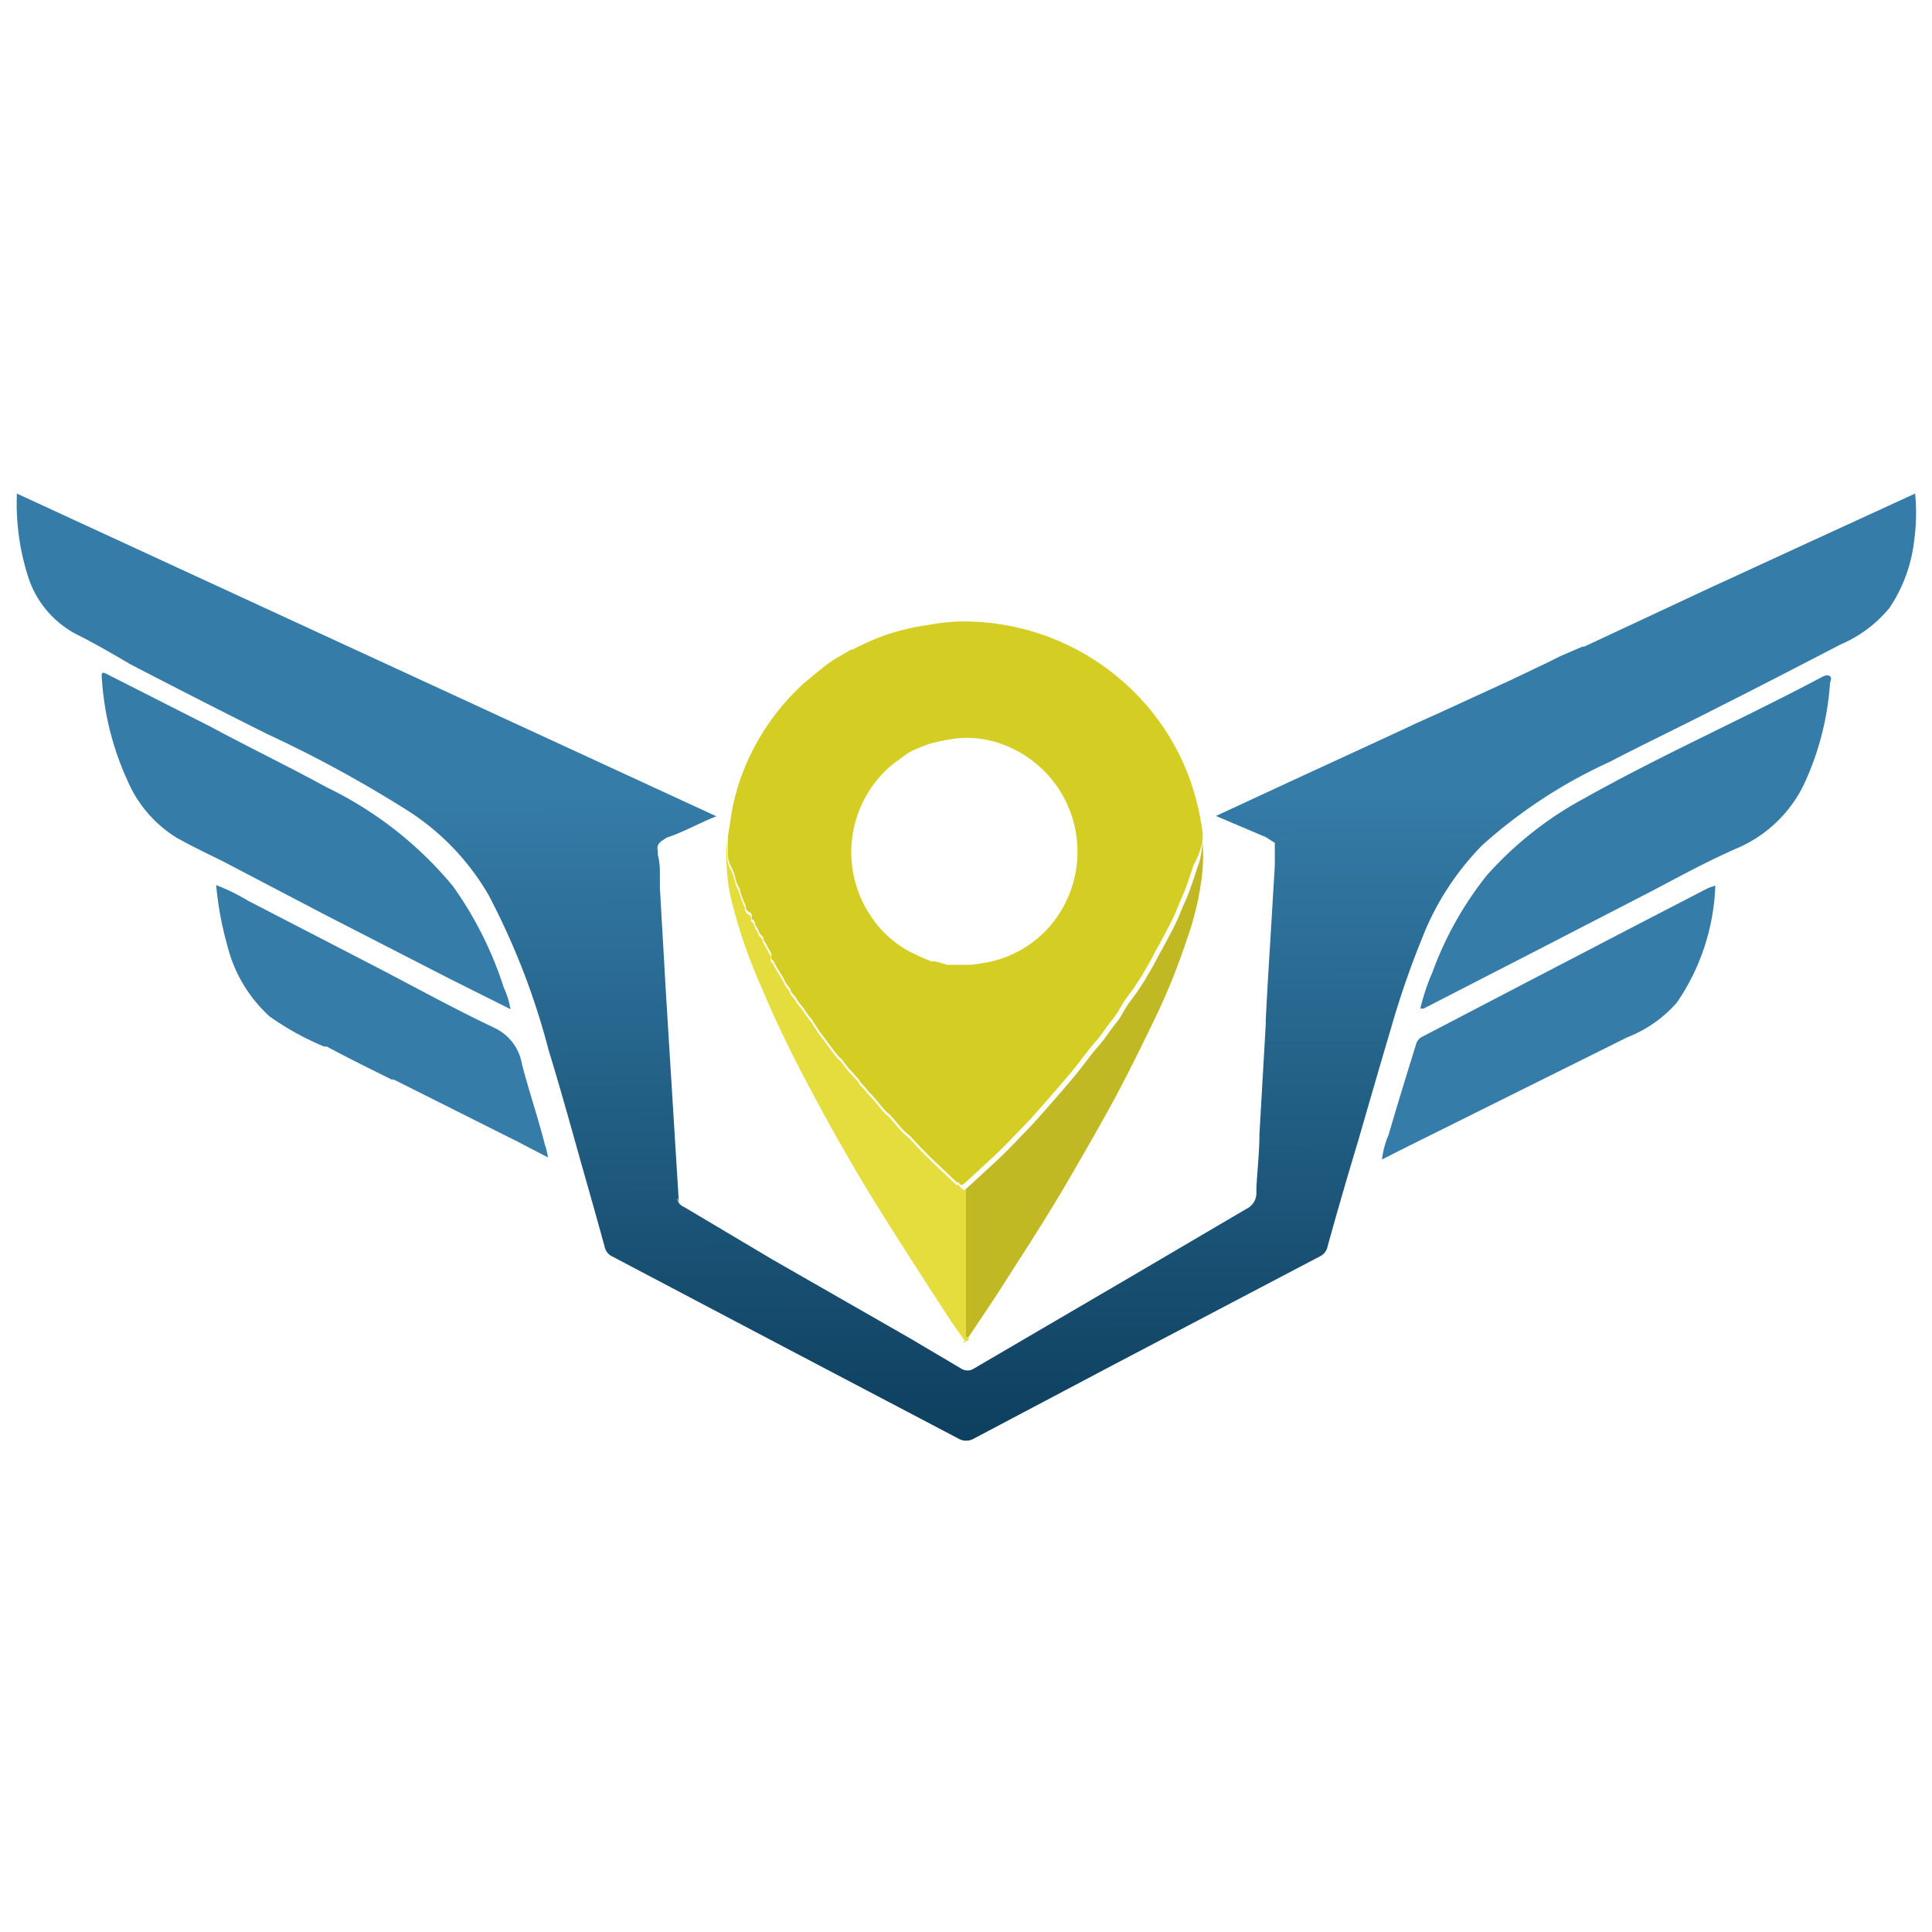
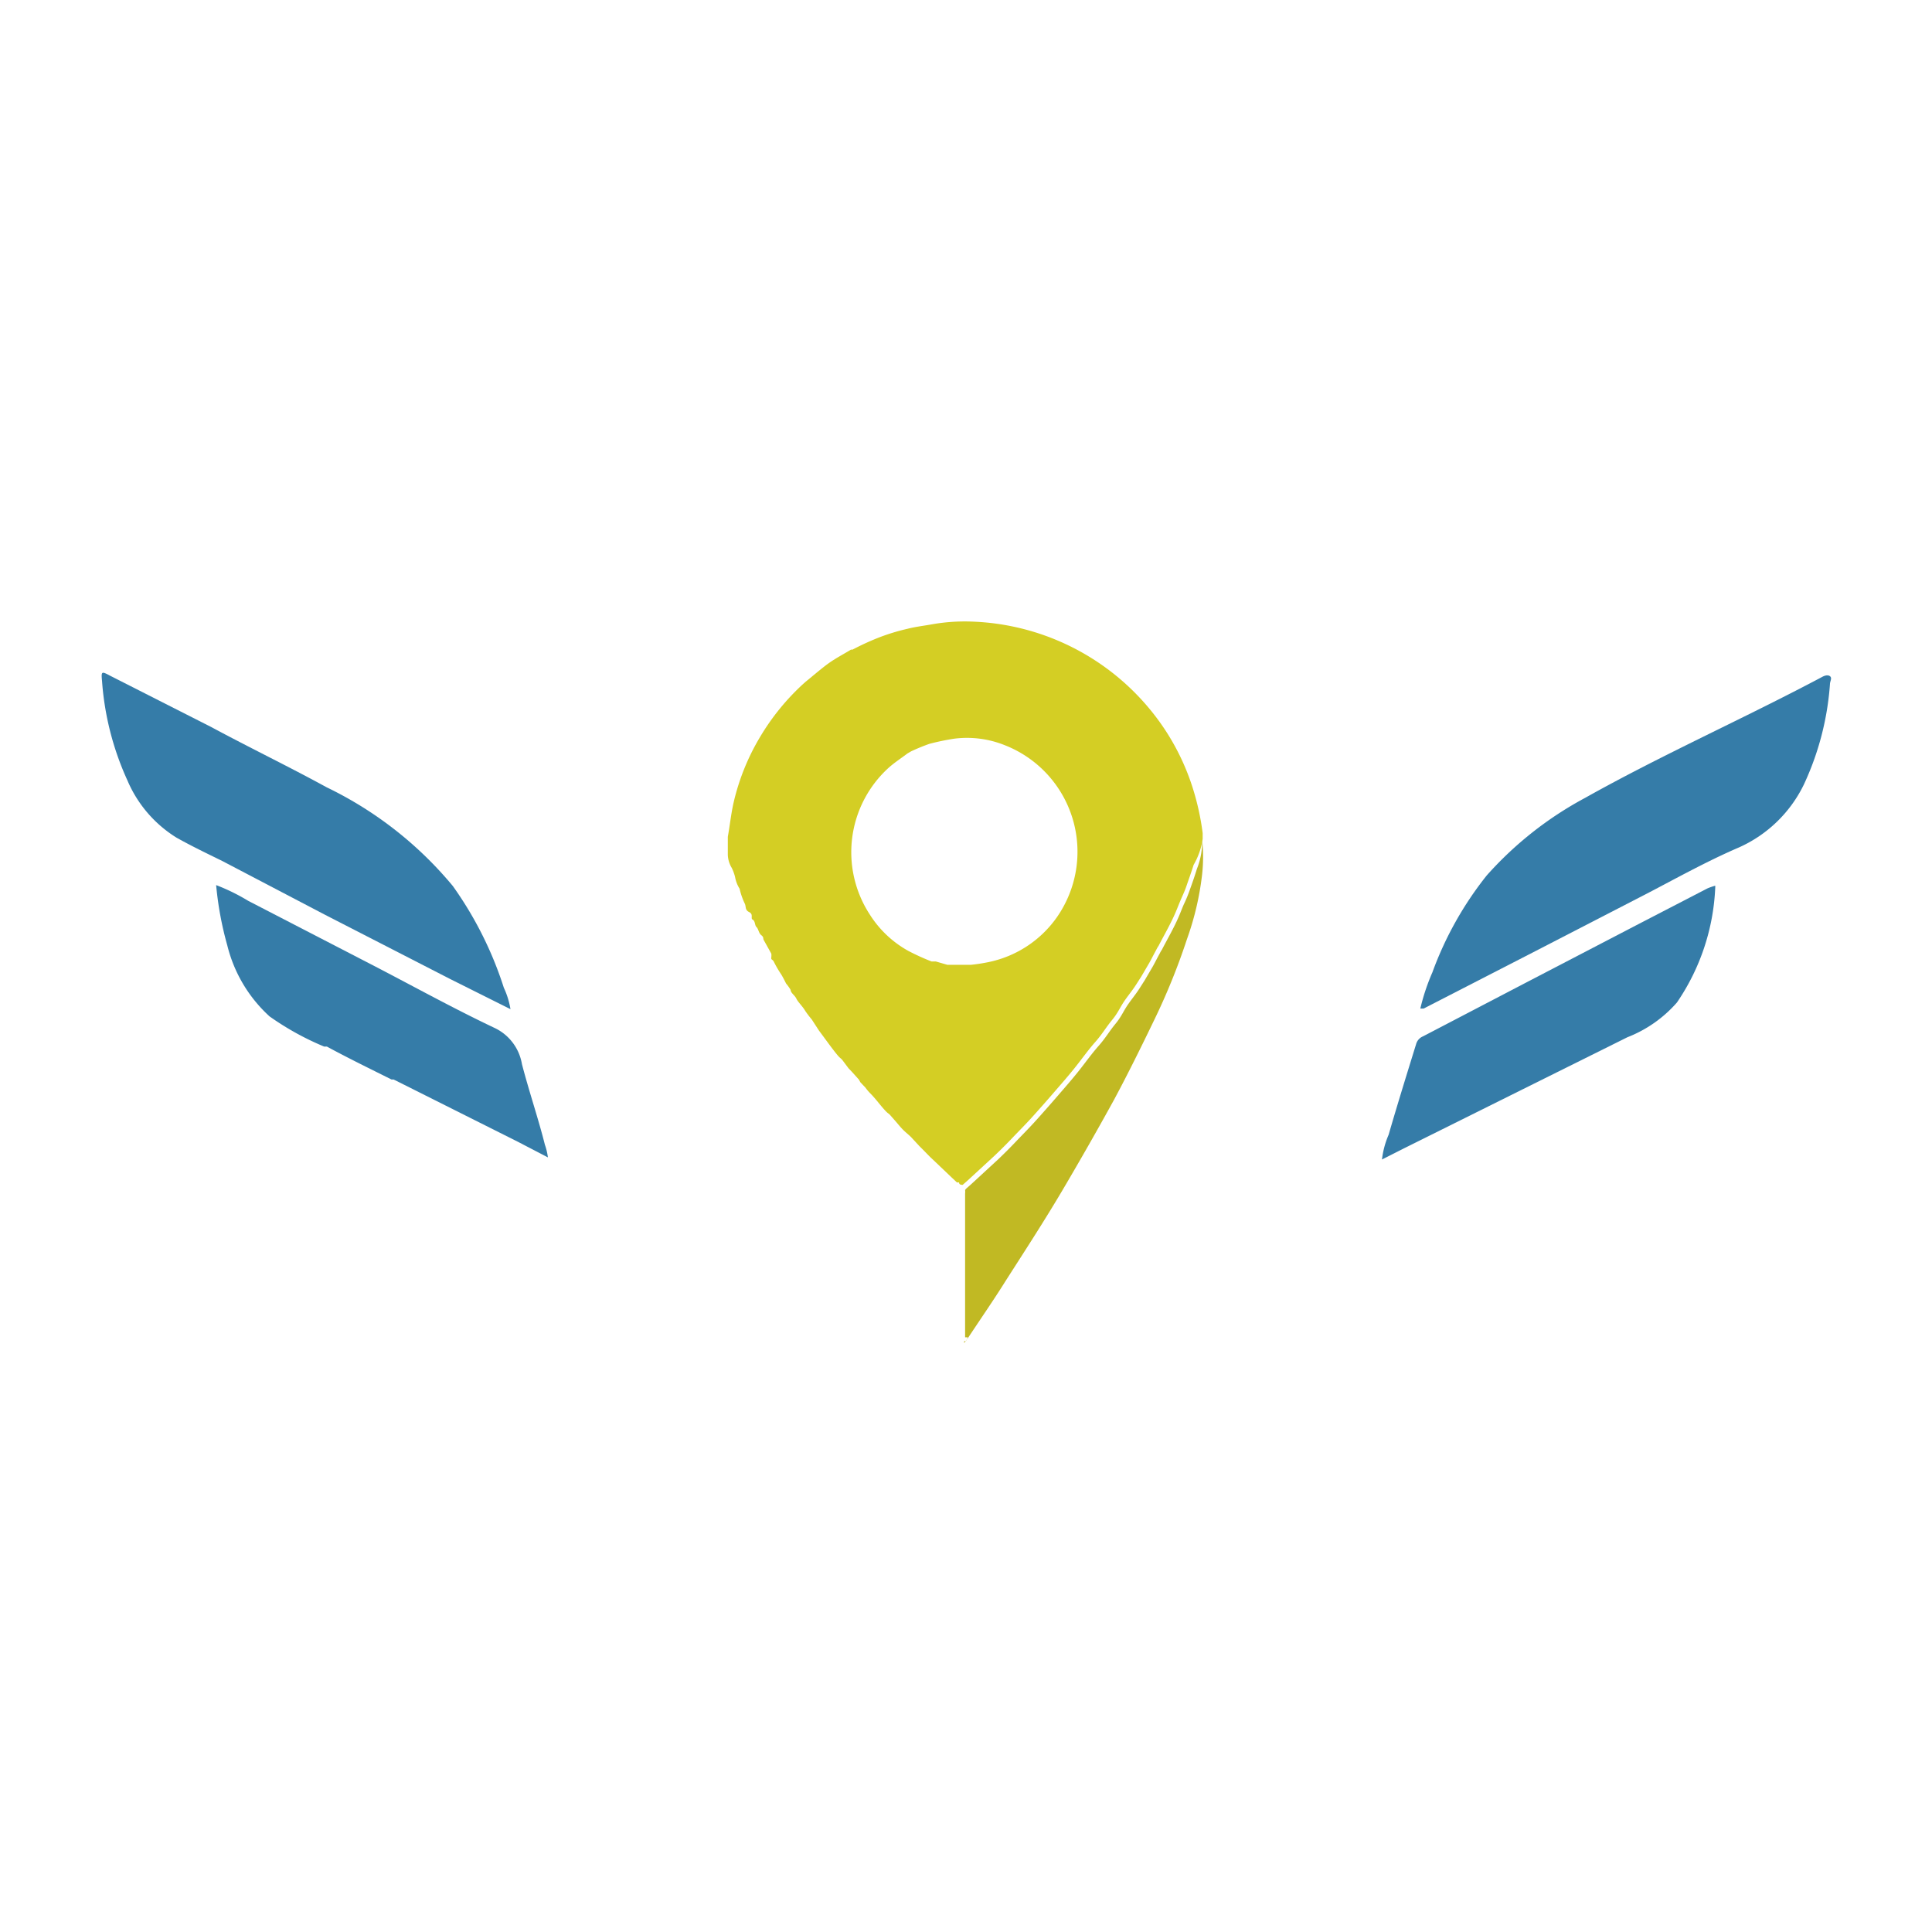
<svg xmlns="http://www.w3.org/2000/svg" viewBox="0 0 64 64">
  <defs>
    <style>.cls-1{fill:#357ca8;}.cls-2{fill:url(#linear-gradient);}.cls-3{fill:#c1b923;}.cls-4{fill:#e5dd3e;}.cls-5{fill:#d4ce24;}</style>
    <linearGradient id="linear-gradient" x1="32.03" y1="26.29" x2="32.11" y2="49.1" gradientUnits="userSpaceOnUse">
      <stop offset="0" stop-color="#357ca8" />
      <stop offset="1" stop-color="#0b3b59" />
    </linearGradient>
  </defs>
  <g id="Layer_1" data-name="Layer 1">
    <path class="cls-1" d="M60.35,22.43c-2.6,1.38-5.29,2.57-7.84,4A11.84,11.84,0,0,0,49.25,29a11.41,11.41,0,0,0-1.8,3.21,7,7,0,0,0-.4,1.2h.11l3.6-1.85,3.78-1.95c1-.52,2-1.08,3.07-1.54A4.37,4.37,0,0,0,59.75,26a9.43,9.43,0,0,0,.87-3.34c0-.09.08-.2,0-.26S60.42,22.39,60.35,22.43Z" />
    <path class="cls-1" d="M10.78,30.31l4.13,2.12,2,1a2.69,2.69,0,0,0-.22-.71A12.18,12.18,0,0,0,15,29.35a12.46,12.46,0,0,0-4.18-3.27c-1.26-.69-2.55-1.31-3.83-2l-3.35-1.7c-.28-.15-.29-.14-.26.18a9.56,9.56,0,0,0,.84,3.29,4.13,4.13,0,0,0,1.63,1.9c.5.28,1,.52,1.51.77Z" />
    <path class="cls-1" d="M56.56,29.43,54.3,30.6l-3.71,1.93-3.45,1.8a.39.39,0,0,0-.23.26c-.31,1-.62,2-.91,3a2.9,2.9,0,0,0-.22.82l.71-.36,3.9-1.94,3.52-1.75a4.21,4.21,0,0,0,1.64-1.15,7.29,7.29,0,0,0,1.27-3.82s0,0,0-.05A2,2,0,0,0,56.56,29.43Z" />
-     <path class="cls-2" d="M63.44,16.35l-4.18,1.92-2.17,1-.33.15-4.28,2-.06,0-.74.32-.4.2h0L50,22.55l-2.44,1.12h0l-.65.29-.25.12h0l-1.49.69-1.89.87-3,1.39,1.65.7h0l.3.19h0v.15l0,.38v.22l-.12,2c-.06,1-.13,2.08-.18,3.12v.13l-.21,3.66c0,.59-.07,1.18-.1,1.76v.17a.58.58,0,0,1-.34.54l-3.88,2.28-5.13,3a.39.39,0,0,1-.44,0l-1.69-1L25.6,41.73,22.69,40a.6.6,0,0,1-.2-.14l-.44-7.12c-.06-1.11-.13-2.23-.19-3.35,0-.18,0-.36,0-.54a2.42,2.42,0,0,0-.07-.54h0a.13.13,0,0,0,0-.06.19.19,0,0,0,0-.07c-.06-.25.14-.32.29-.43.55-.18,1.05-.47,1.65-.71L.56,16.35a7.93,7.93,0,0,0,.38,2.78A3.27,3.27,0,0,0,2.51,21c.6.3,1.19.64,1.8,1q2.25,1.17,4.53,2.31a41.07,41.07,0,0,1,4.74,2.59,8.21,8.21,0,0,1,2.6,2.74,24,24,0,0,1,2,5.17c.42,1.36.79,2.73,1.18,4.1.23.81.46,1.62.68,2.43a.45.45,0,0,0,.2.26l5.58,2.94,5.92,3.11a.51.51,0,0,0,.53,0l4.56-2.41,6.91-3.63a.46.46,0,0,0,.24-.33q.48-1.73,1-3.45c.37-1.28.74-2.56,1.12-3.84a29.05,29.05,0,0,1,1-2.89,9.1,9.1,0,0,1,2-3.1,16.61,16.61,0,0,1,4.22-2.76c1.15-.6,2.33-1.16,3.48-1.75,1.39-.7,2.78-1.42,4.17-2.14a4.27,4.27,0,0,0,1.62-1.21,5,5,0,0,0,.82-2.24A6.57,6.57,0,0,0,63.44,16.35Zm-41,23.35.06.16A.34.34,0,0,1,22.43,39.7Z" />
    <path class="cls-1" d="M17.29,35.25a1.62,1.62,0,0,0-.91-1.2c-1.35-.64-2.67-1.37-4-2.06L8.22,29.84a6.53,6.53,0,0,0-1.06-.52,11.09,11.09,0,0,0,.37,2,4.7,4.7,0,0,0,1.4,2.35,9.29,9.29,0,0,0,1.81,1h0l.09,0c.7.38,1.42.73,2.14,1.09h.07l.36.18h0l3.75,1.88,1,.52a2,2,0,0,0-.1-.42C17.84,37.08,17.53,36.17,17.29,35.25Z" />
    <path class="cls-3" d="M32,39.38l.17-.15.89-.82c.2-.19.4-.39.59-.59s.42-.43.62-.65.51-.57.76-.86.48-.55.71-.84.42-.56.65-.82.36-.49.55-.72.25-.38.37-.57.29-.39.42-.59.12-.19.18-.28l.24-.41c.09-.15.17-.32.26-.48a1,1,0,0,1,.08-.14c.15-.29.31-.57.45-.86s.18-.42.27-.63a4.55,4.55,0,0,0,.21-.51c.08-.22.16-.45.23-.68a2.38,2.38,0,0,0,.17-1,5.35,5.35,0,0,1,0,1.2,9.57,9.57,0,0,1-.5,2.13,21.67,21.67,0,0,1-1.11,2.73c-.42.87-.85,1.74-1.3,2.58-.55,1-1.12,2-1.71,3s-1.24,2-1.88,3c-.4.64-.83,1.26-1.24,1.88l-.14.19,0-.06v0c.09,0,.08-.06.12-.13l-.09,0V39.54a.5.5,0,0,0,0-.12Z" />
-     <path class="cls-4" d="M32,39.42a.5.5,0,0,1,0,.12V44.3l.09,0c0,.07,0,.14-.12.13v0l-.48-.68c-.71-1.1-1.42-2.19-2.11-3.29-.91-1.43-1.75-2.9-2.54-4.39-.6-1.12-1.15-2.25-1.64-3.42a17,17,0,0,1-1-2.95,6.36,6.36,0,0,1-.11-1.9v0c0,.2,0,.4,0,.6a.9.9,0,0,0,.13.43,1.54,1.54,0,0,1,.11.3,1.09,1.09,0,0,0,.15.39s0,0,0,0a2.35,2.35,0,0,0,.17.49c.05.09,0,.21.14.28s.07.16.1.24v0c.12.05.08.19.15.26s.07.2.16.27.05.11.08.16l.25.45a.42.42,0,0,1,0,.12l0,.06s.07.05.08.08a3.7,3.7,0,0,0,.25.43c.06.1.11.2.16.3a1.59,1.59,0,0,1,.15.21c0,.1.14.18.19.29s.21.26.29.4a3.15,3.15,0,0,0,.22.29l.24.37c.18.24.35.48.53.71s.16.17.24.26l.21.28,0,0c.12.12.23.25.34.37l.05.09.17.18a1.46,1.46,0,0,0,.16.19c.16.16.29.34.44.51s.14.13.21.2l.14.16c.1.11.19.23.3.34s.2.17.29.27l.24.26.12.12c.11.11.21.22.32.32l.64.61.17.16.07,0h0C31.87,39.41,31.92,39.42,32,39.42Z" />
    <path class="cls-5" d="M39.84,27.79c0-.06,0-.12,0-.19a8.55,8.55,0,0,0-.33-1.5,7.77,7.77,0,0,0-1.44-2.63,8,8,0,0,0-5.9-2.88,6.23,6.23,0,0,0-1.29.09c-.27.05-.55.08-.82.15a6.83,6.83,0,0,0-1,.31,8.67,8.67,0,0,0-.82.38l-.05,0c-.23.14-.48.27-.71.43s-.54.43-.8.64l0,0-.1.09,0,0a7.76,7.76,0,0,0-1.4,1.73,7.53,7.53,0,0,0-.87,2.14c-.09.38-.13.78-.2,1.17,0,.2,0,.4,0,.6a.9.9,0,0,0,.13.43,1.54,1.54,0,0,1,.11.3,1.09,1.09,0,0,0,.15.39s0,0,0,0a2.35,2.35,0,0,0,.17.49c.05.09,0,.21.14.28s.07.16.1.24v0c.12.05.08.19.15.26s.07.2.16.27.05.11.08.16l.25.45a.42.42,0,0,1,0,.12l0,.06s.07.05.08.08a3.7,3.7,0,0,0,.25.43c.06.1.11.2.16.3a1.59,1.59,0,0,1,.15.21c0,.1.14.18.19.29s.21.26.29.4a3.15,3.15,0,0,0,.22.29l.24.37c.18.24.35.48.53.71s.16.17.24.26l.21.28,0,0c.12.12.23.25.34.37l.05.09.17.18a1.46,1.46,0,0,0,.16.19c.16.16.29.34.44.51s.14.13.21.2l.14.16c.1.11.19.23.3.34s.2.17.29.27l.24.26.12.12c.11.11.21.22.32.32l.64.61.17.16.07,0h0c0,.07.06.08.12.08l0,0,.17-.15.89-.82c.2-.19.4-.39.59-.59s.42-.43.62-.65.51-.57.76-.86.48-.55.71-.84.42-.56.65-.82.36-.49.55-.72.25-.38.37-.57.29-.39.42-.59.12-.19.18-.28l.24-.41c.09-.15.17-.32.26-.48a1,1,0,0,1,.08-.14c.15-.29.31-.57.45-.86s.18-.42.27-.63.15-.33.21-.51.16-.45.23-.68A2.38,2.38,0,0,0,39.84,27.79ZM28.7,21.34ZM31.64,32h0Zm.53,7h0l0,0ZM35,30.4a3.67,3.67,0,0,1-2.25,1.47,5.81,5.81,0,0,1-.58.09h-.44l-.29,0h-.06L31,31.85h0s0,0,0,0l-.14,0a7.59,7.59,0,0,1-.77-.35,3.53,3.53,0,0,1-1.28-1.21,3.78,3.78,0,0,1,.62-4.85c.2-.18.42-.32.63-.48h0l.12-.07h0l0-.06,0,.06a6.5,6.5,0,0,1,.61-.25,8,8,0,0,1,.82-.17,3.35,3.35,0,0,1,1.66.21A3.79,3.79,0,0,1,35,30.4Z" />
  </g>
</svg>